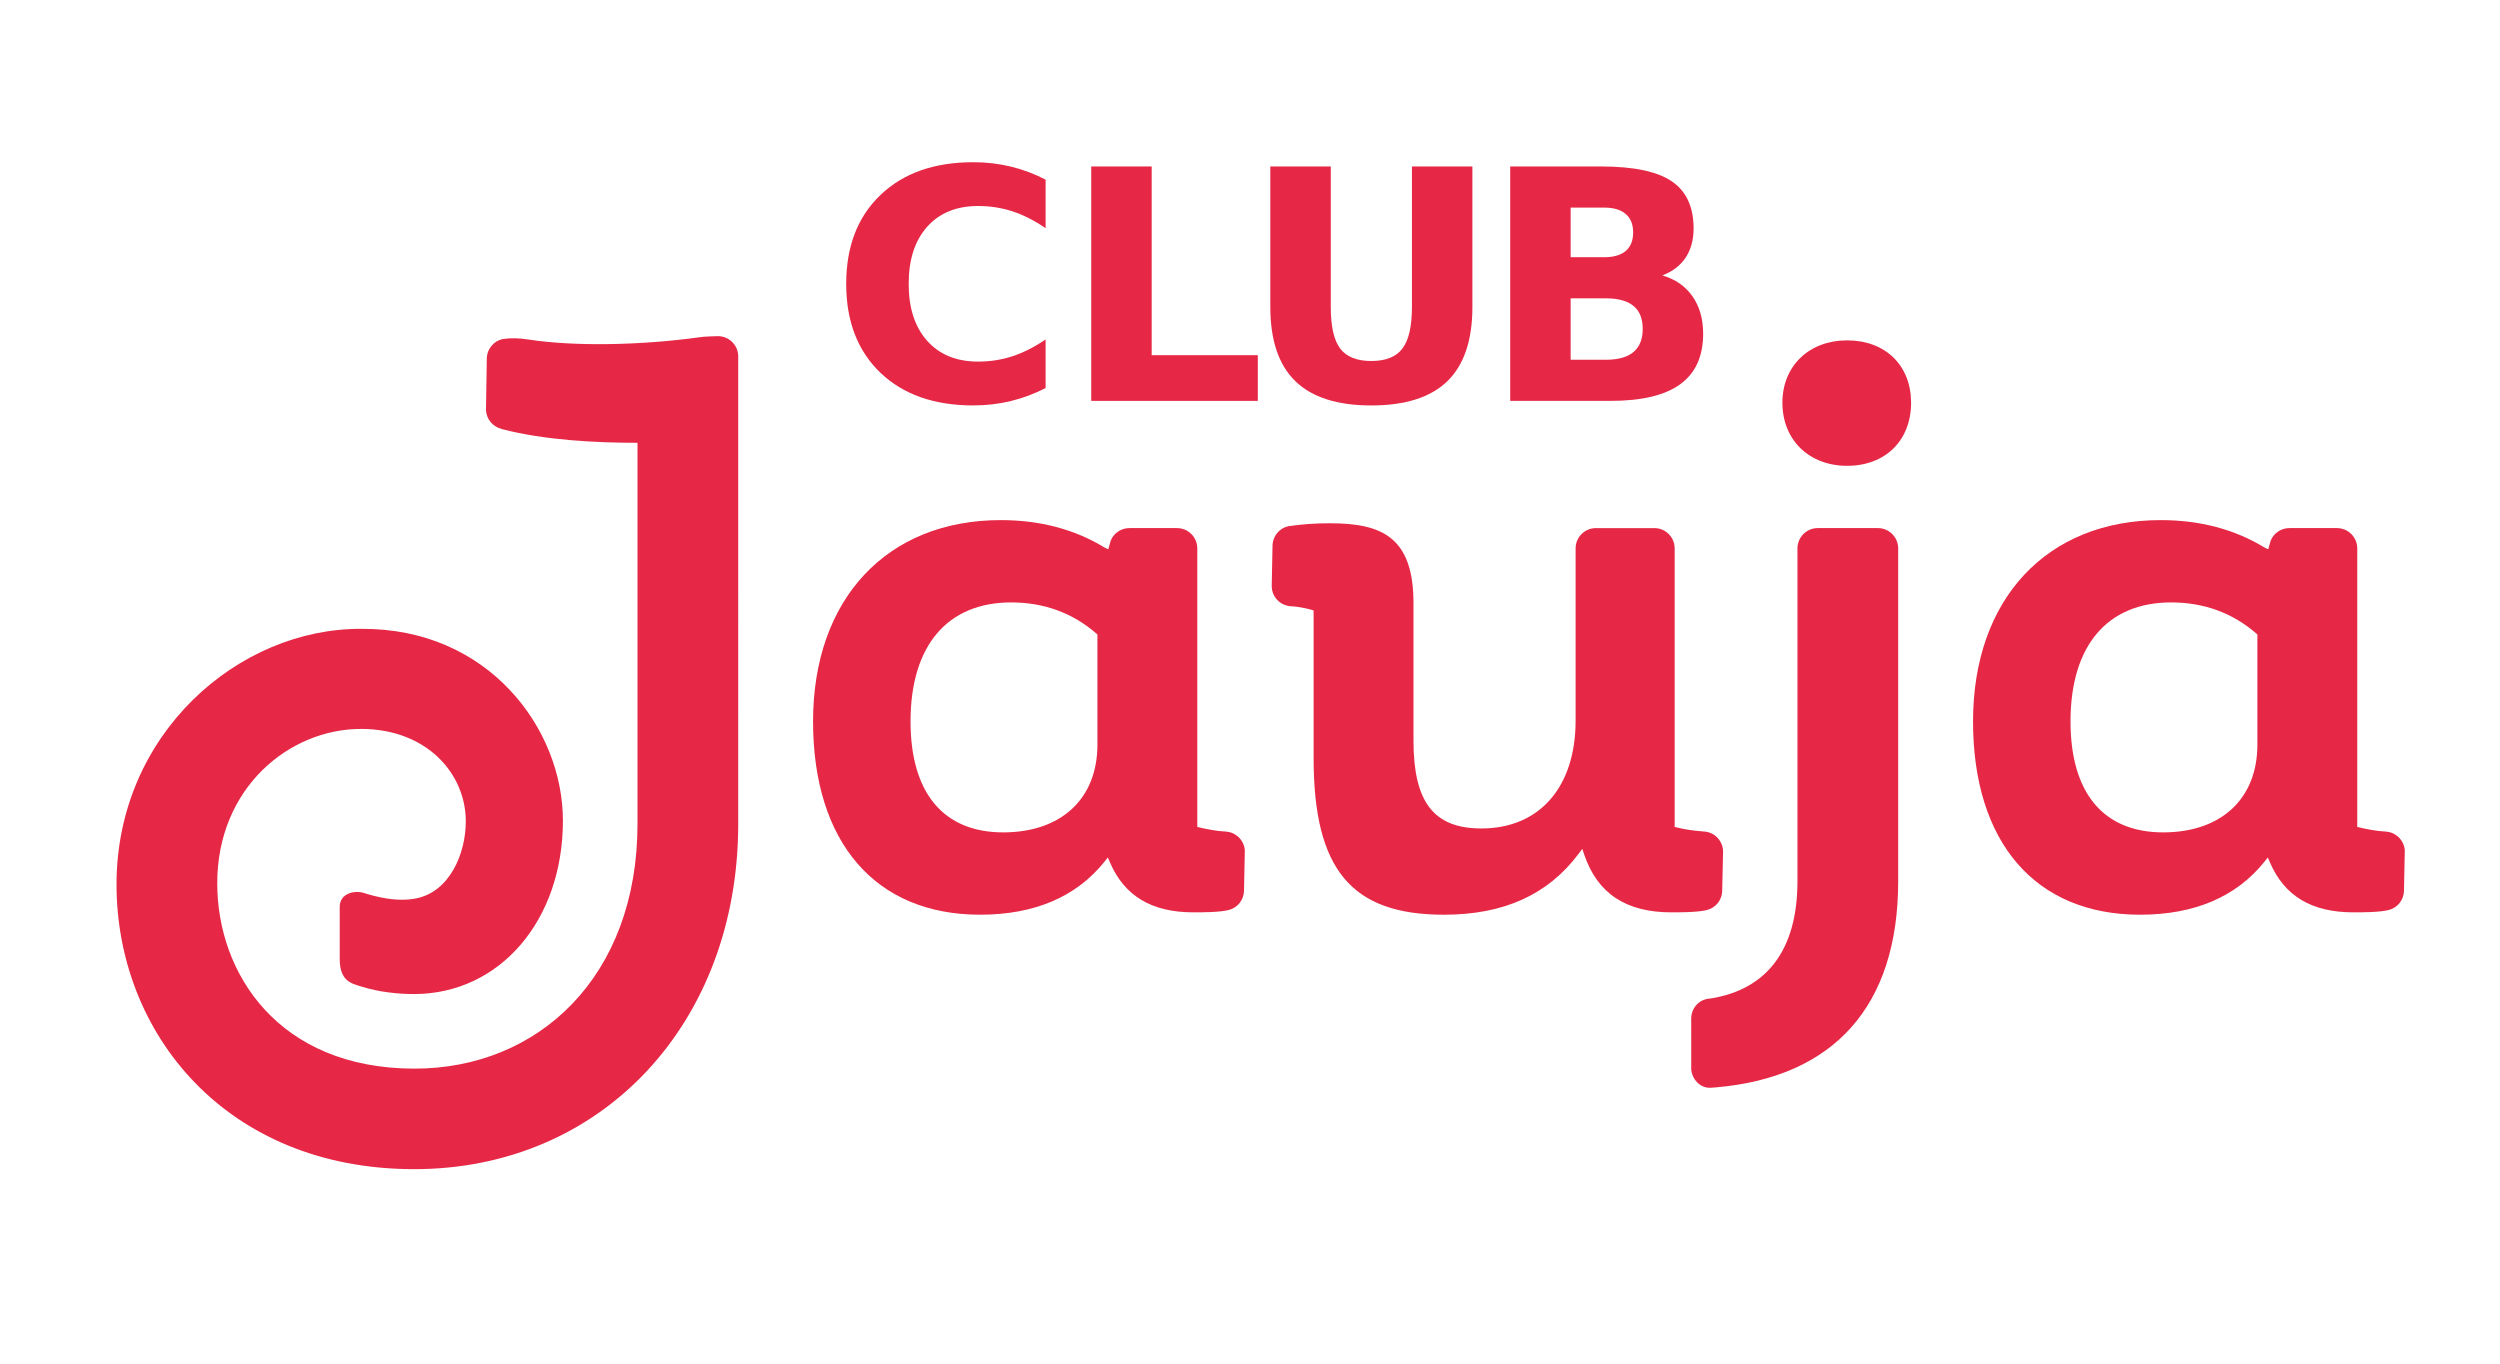
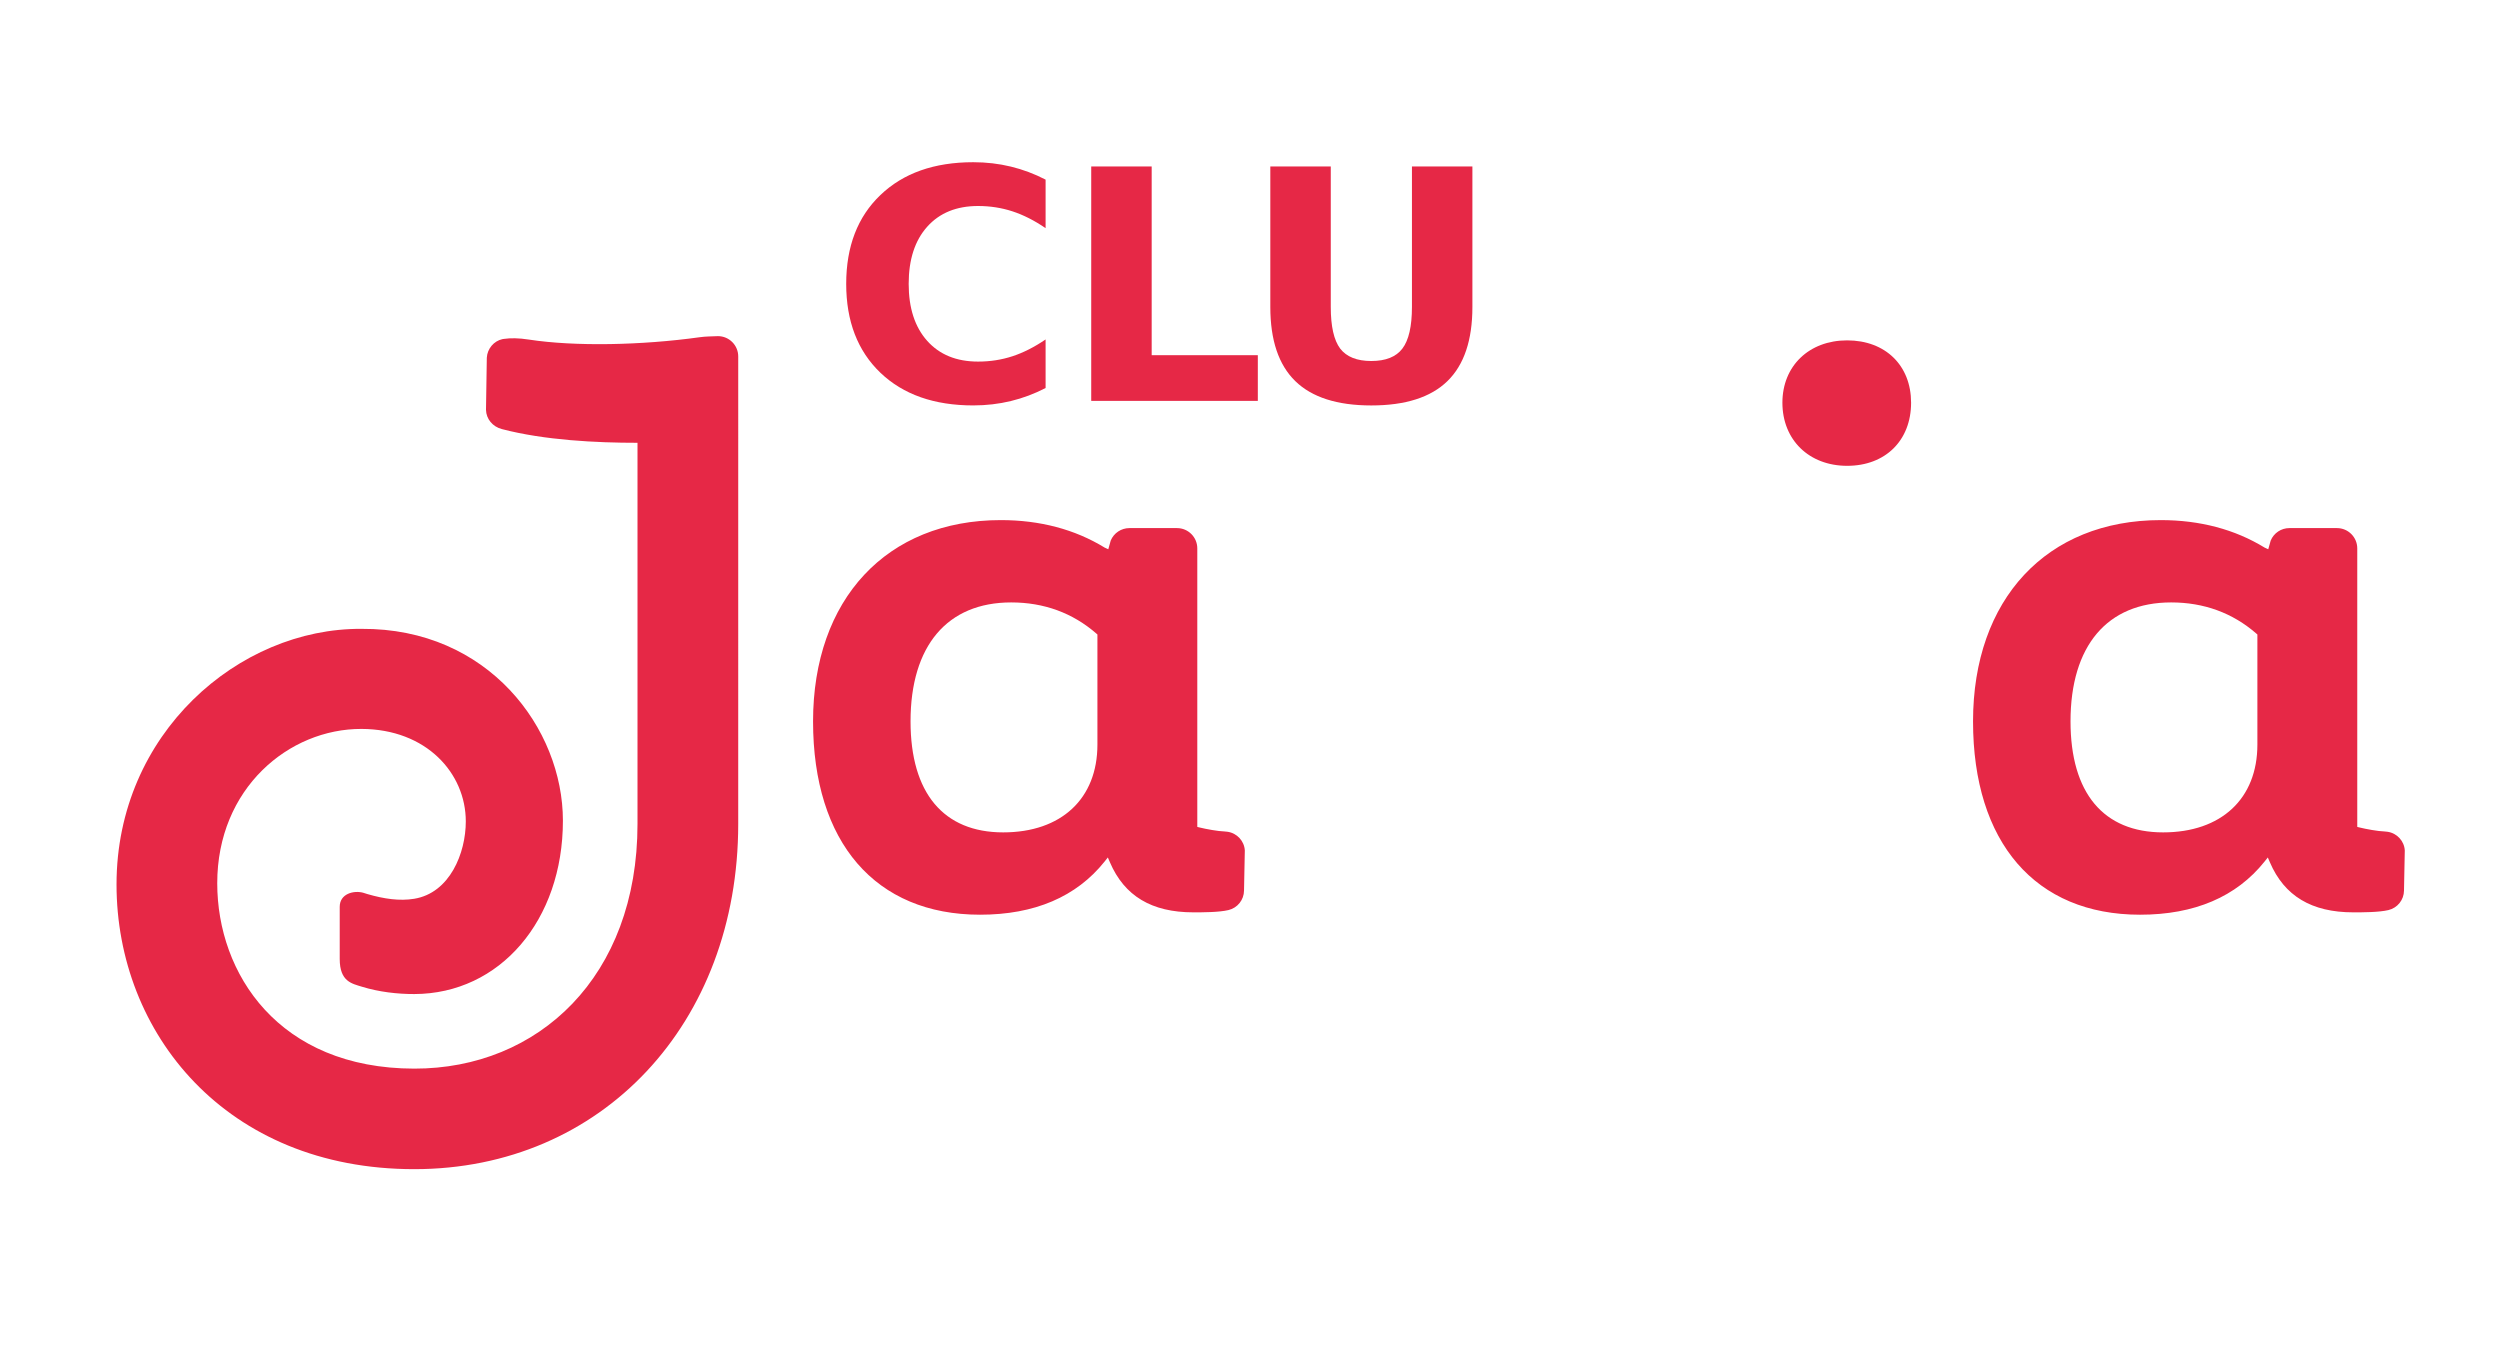
<svg xmlns="http://www.w3.org/2000/svg" xmlns:ns1="http://www.inkscape.org/namespaces/inkscape" xmlns:ns2="http://sodipodi.sourceforge.net/DTD/sodipodi-0.dtd" width="110" height="60" viewBox="0 0 29.104 15.875" version="1.1" id="svg11062" ns1:version="1.1.2 (0a00cf5339, 2022-02-04)" ns2:docname="logo_club_jauja.svg" ns1:export-filename="/home/sago/www/clubJauja/00/logoNuevo/logo-nuevo-chico.png" ns1:export-xdpi="96" ns1:export-ydpi="96">
  <defs id="defs11056">
    <clipPath clipPathUnits="userSpaceOnUse" id="clipPath10146">
      <path d="M 0,903 H 900 V 0 H 0 Z" id="path10144" ns1:connector-curvature="0" />
    </clipPath>
  </defs>
  <ns2:namedview id="base" pagecolor="#ffffff" bordercolor="#666666" borderopacity="1.0" ns1:pageopacity="0" ns1:pageshadow="2" ns1:zoom="1.6009351" ns1:cx="24.360763" ns1:cy="81.827177" ns1:document-units="mm" ns1:current-layer="layer1" showgrid="false" units="px" ns1:window-width="1366" ns1:window-height="710" ns1:window-x="0" ns1:window-y="27" ns1:window-maximized="1" ns1:pagecheckerboard="0" />
  <g ns1:label="Capa 1" ns1:groupmode="layer" id="layer1" transform="translate(0,-281.125)">
    <g transform="matrix(0.142,0,0,-0.142,-49.224,385.635)" id="g11027" style="fill:#e62846;fill-opacity:1;stroke-width:0.91">
      <g id="g10140" style="fill:#e62846;fill-opacity:1;stroke-width:0.91">
        <g clip-path="url(#clipPath10146)" id="g10142" style="fill:#e62846;fill-opacity:1;stroke-width:0.91">
          <g transform="translate(531.716,674.942)" id="g10148" style="fill:#e62846;fill-opacity:1;stroke-width:0.91">
            <path ns1:connector-curvature="0" id="path10150" style="fill:#e62846;fill-opacity:1;fill-rule:evenodd;stroke:none;stroke-width:0.91" d="m 0,0 v 0 c 0,-4.439 -2.961,-7.198 -7.727,-7.198 -4.896,0 -7.593,3.232 -7.593,9.099 0,6.199 3.007,9.754 8.251,9.754 2.685,0 5.035,-0.858 6.979,-2.55 L 0,9.027 Z m 12.02,-11.966 0.064,3.287 c -0.042,0.773 -0.643,1.427 -1.429,1.533 -0.102,0.014 -0.163,0.022 -0.225,0.023 -0.532,0.013 -1.539,0.199 -2.044,0.325 L 8.188,-6.75 v 22.836 c 0,0.917 -0.746,1.663 -1.663,1.663 H 2.624 c -0.672,0 -1.273,-0.401 -1.533,-1.021 l -0.2,-0.716 -0.304,0.141 c -2.438,1.493 -5.301,2.251 -8.51,2.251 -9.349,0 -15.389,-6.478 -15.389,-16.503 0,-9.923 5.116,-15.848 13.688,-15.848 4.464,0 7.898,1.465 10.208,4.353 l 0.271,0.34 0.171,-0.399 c 1.185,-2.759 3.42,-4.1 6.835,-4.1 0.762,0 2.101,-10e-4 2.881,0.185 0.746,0.178 1.271,0.837 1.278,1.602" />
          </g>
          <g transform="translate(498.082,708.081)" id="g10152" style="fill:#e62846;fill-opacity:1;stroke-width:0.91">
            <path ns1:connector-curvature="0" id="path10154" style="fill:#e62846;fill-opacity:1;fill-rule:evenodd;stroke:none;stroke-width:0.91" d="m 0,0 c -3.125,0 -5.307,-2.101 -5.307,-5.111 0,-3.046 2.182,-5.174 5.307,-5.174 3.137,0 5.243,2.079 5.243,5.174 C 5.243,-2.054 3.137,0 0,0" />
          </g>
          <g transform="translate(436.618,674.942)" id="g10156" style="fill:#e62846;fill-opacity:1;stroke-width:0.91">
            <path ns1:connector-curvature="0" id="path10158" style="fill:#e62846;fill-opacity:1;fill-rule:evenodd;stroke:none;stroke-width:0.91" d="m 0,0 v 0 c 0,-4.439 -2.961,-7.198 -7.726,-7.198 -4.898,0 -7.595,3.232 -7.595,9.099 0,6.199 3.008,9.754 8.251,9.754 2.687,0 5.035,-0.858 6.98,-2.55 L 0,9.027 Z m 12.019,-11.966 0.065,3.287 c -0.042,0.773 -0.643,1.427 -1.428,1.533 -0.103,0.014 -0.164,0.022 -0.226,0.023 -0.532,0.013 -1.539,0.199 -2.044,0.325 L 8.188,-6.75 v 22.836 c 0,0.917 -0.745,1.663 -1.663,1.663 h -3.9 C 1.953,17.749 1.35,17.348 1.09,16.728 L 0.891,16.012 0.587,16.153 c -2.438,1.493 -5.301,2.251 -8.509,2.251 -9.349,0 -15.391,-6.478 -15.391,-16.503 0,-9.923 5.117,-15.848 13.688,-15.848 4.465,0 7.899,1.465 10.209,4.353 l 0.271,0.34 0.171,-0.399 c 1.185,-2.759 3.421,-4.1 6.835,-4.1 0.763,0 2.101,-10e-4 2.881,0.185 0.746,0.178 1.271,0.837 1.277,1.602" />
          </g>
          <g transform="translate(487.906,666.29)" id="g10160" style="fill:#e62846;fill-opacity:1;stroke-width:0.91">
-             <path ns1:connector-curvature="0" id="path10162" style="fill:#e62846;fill-opacity:1;fill-rule:evenodd;stroke:none;stroke-width:0.91" d="M 0,0 C -0.067,0.831 -0.742,1.489 -1.576,1.526 L -1.643,1.532 C -2.489,1.6 -3.17,1.704 -3.765,1.853 l -0.198,0.049 v 22.836 c 0,0.916 -0.745,1.662 -1.662,1.662 h -4.797 c -0.916,0 -1.663,-0.746 -1.663,-1.662 v -14.12 c 0,-5.453 -2.96,-8.842 -7.725,-8.842 -3.901,0 -5.566,2.154 -5.566,7.203 v 11.266 c 0,5.456 -2.629,6.552 -6.875,6.552 -1.127,0 -2.228,-0.076 -3.272,-0.227 -0.047,-0.006 -0.086,-0.01 -0.126,-0.017 -0.707,-0.155 -1.24,-0.782 -1.283,-1.524 l -0.067,-3.421 c 0.017,-0.757 0.547,-1.408 1.29,-1.576 0.138,-0.031 0.255,-0.045 0.369,-0.045 0.376,-0.003 1.229,-0.169 1.594,-0.283 l 0.182,-0.057 V 7.541 c 0,-9.118 3.094,-12.837 10.677,-12.837 4.914,0 8.53,1.637 11.053,5.003 l 0.296,0.395 0.159,-0.468 c 1.082,-3.187 3.422,-4.736 7.152,-4.736 0.684,0 2.166,0 2.912,0.192 0.714,0.184 1.217,0.8 1.25,1.536 l 0.001,0.13 0.065,2.979 C 0.003,-0.143 0.009,-0.113 0,0" />
-           </g>
+             </g>
          <g transform="translate(494.009,663.736)" id="g10164" style="fill:#e62846;fill-opacity:1;stroke-width:0.91">
-             <path ns1:connector-curvature="0" id="path10166" style="fill:#e62846;fill-opacity:1;fill-rule:evenodd;stroke:none;stroke-width:0.91" d="M 0,0 C 0,-5.641 -2.517,-8.859 -7.085,-9.604 -7.21,-9.625 -7.34,-9.628 -7.466,-9.654 -8.155,-9.806 -8.664,-10.426 -8.71,-11.16 l 0.001,-4.238 c 0.051,-0.819 0.719,-1.561 1.556,-1.531 0.159,0.006 0.312,0.019 0.471,0.032 9.635,0.829 14.94,6.634 14.94,16.897 v 27.292 c 0,0.917 -0.747,1.664 -1.663,1.664 H 1.664 C 0.747,28.956 0,28.209 0,27.292 Z" />
-           </g>
+             </g>
          <g transform="translate(398.912,699.684)" id="g10168" style="fill:#e62846;fill-opacity:1;stroke-width:0.91">
            <path ns1:connector-curvature="0" id="path10170" style="fill:#e62846;fill-opacity:1;fill-rule:evenodd;stroke:none;stroke-width:0.91" d="m 0,0 v -31.247 c 0,-12.534 -8.134,-20.075 -18.308,-20.061 -11.129,0.015 -16.147,7.802 -16.147,15.198 0,7.786 5.874,12.668 11.825,12.652 5.323,-0.014 8.553,-3.634 8.553,-7.584 0,-2.591 -1.305,-5.862 -4.23,-6.341 -1.207,-0.198 -2.48,-0.007 -3.824,0.382 -0.122,0.035 -0.243,0.081 -0.366,0.115 -0.767,0.205 -1.916,-0.078 -1.916,-1.155 v -4.276 c 0,-1.861 1.006,-2.022 1.816,-2.274 1.393,-0.432 2.924,-0.606 4.294,-0.603 7.023,0.017 12.188,6.044 12.188,14.216 0,7.536 -6.106,15.793 -16.514,15.724 -10.048,0.069 -20.083,-8.575 -20.082,-20.956 -0.001,-12.166 8.96,-23.34 24.403,-23.34 15.385,0 26.566,11.948 26.566,28.303 V 7.08 C 8.258,7.998 7.512,8.744 6.595,8.744 6.021,8.715 5.643,8.731 5.076,8.652 0.373,7.996 -5.128,7.879 -8.919,8.464 -9.758,8.594 -10.403,8.596 -10.946,8.518 -10.993,8.512 -11.032,8.507 -11.072,8.5 -11.779,8.345 -12.311,7.717 -12.354,6.976 l -0.067,-4.272 c 0.016,-0.758 0.555,-1.384 1.29,-1.577 C -7.637,0.209 -3.368,-0.002 0,0" />
          </g>
        </g>
      </g>
      <g aria-label="CLUB" transform="matrix(1,0,0,-1,414.709,703.12)" id="text10174" style="font-weight:bold;font-size:26.362px;font-family:'Museo Sans 900';-inkscape-font-specification:MuseoSans-900;stroke-width:0.91">
        <path d="m 17.66,-1.056 q -1.364,0.708 -2.845,1.068 -1.48,0.36 -3.089,0.36 -4.801,0 -7.607,-2.677 -2.806,-2.69 -2.806,-7.286 0,-4.608 2.806,-7.286 2.806,-2.69 7.607,-2.69 1.609,0 3.089,0.36 1.48,0.36 2.845,1.068 v 3.977 q -1.377,-0.94 -2.716,-1.377 -1.339,-0.438 -2.819,-0.438 -2.652,0 -4.171,1.699 -1.519,1.699 -1.519,4.685 0,2.973 1.519,4.673 1.519,1.699 4.171,1.699 1.48,0 2.819,-0.438 1.339,-0.438 2.716,-1.377 z" id="path1251" style="stroke-width:0.91" />
        <path d="m 21.401,-19.218 h 4.956 v 15.472 h 8.702 V 0 H 21.401 Z" id="path1253" style="stroke-width:0.91" />
        <path d="m 36.084,-19.218 h 4.956 v 11.521 q 0,2.381 0.772,3.411 0.785,1.017 2.549,1.017 1.776,0 2.549,-1.017 0.785,-1.03 0.785,-3.411 V -19.218 h 4.956 v 11.521 q 0,4.08 -2.047,6.076 -2.047,1.995 -6.243,1.995 -4.183,0 -6.23,-1.995 -2.047,-1.995 -2.047,-6.076 z" id="path1255" style="stroke-width:0.91" />
-         <path d="m 63.448,-11.778 q 1.171,0 1.776,-0.515 0.605,-0.515 0.605,-1.519 0,-0.991 -0.605,-1.506 -0.605,-0.528 -1.776,-0.528 h -2.742 v 4.068 z m 0.167,8.405 q 1.493,0 2.24,-0.631 0.759,-0.631 0.759,-1.905 0,-1.249 -0.747,-1.866 -0.747,-0.631 -2.253,-0.631 h -2.909 v 5.033 z m 4.608,-6.912 q 1.596,0.463 2.471,1.712 0.875,1.249 0.875,3.064 0,2.78 -1.879,4.145 Q 67.811,0 63.976,0 h -8.225 v -19.218 h 7.44 q 4.003,0 5.792,1.21 1.802,1.21 1.802,3.874 0,1.403 -0.656,2.394 -0.656,0.978 -1.905,1.455 z" id="path1257" style="stroke-width:0.91" />
      </g>
    </g>
  </g>
</svg>